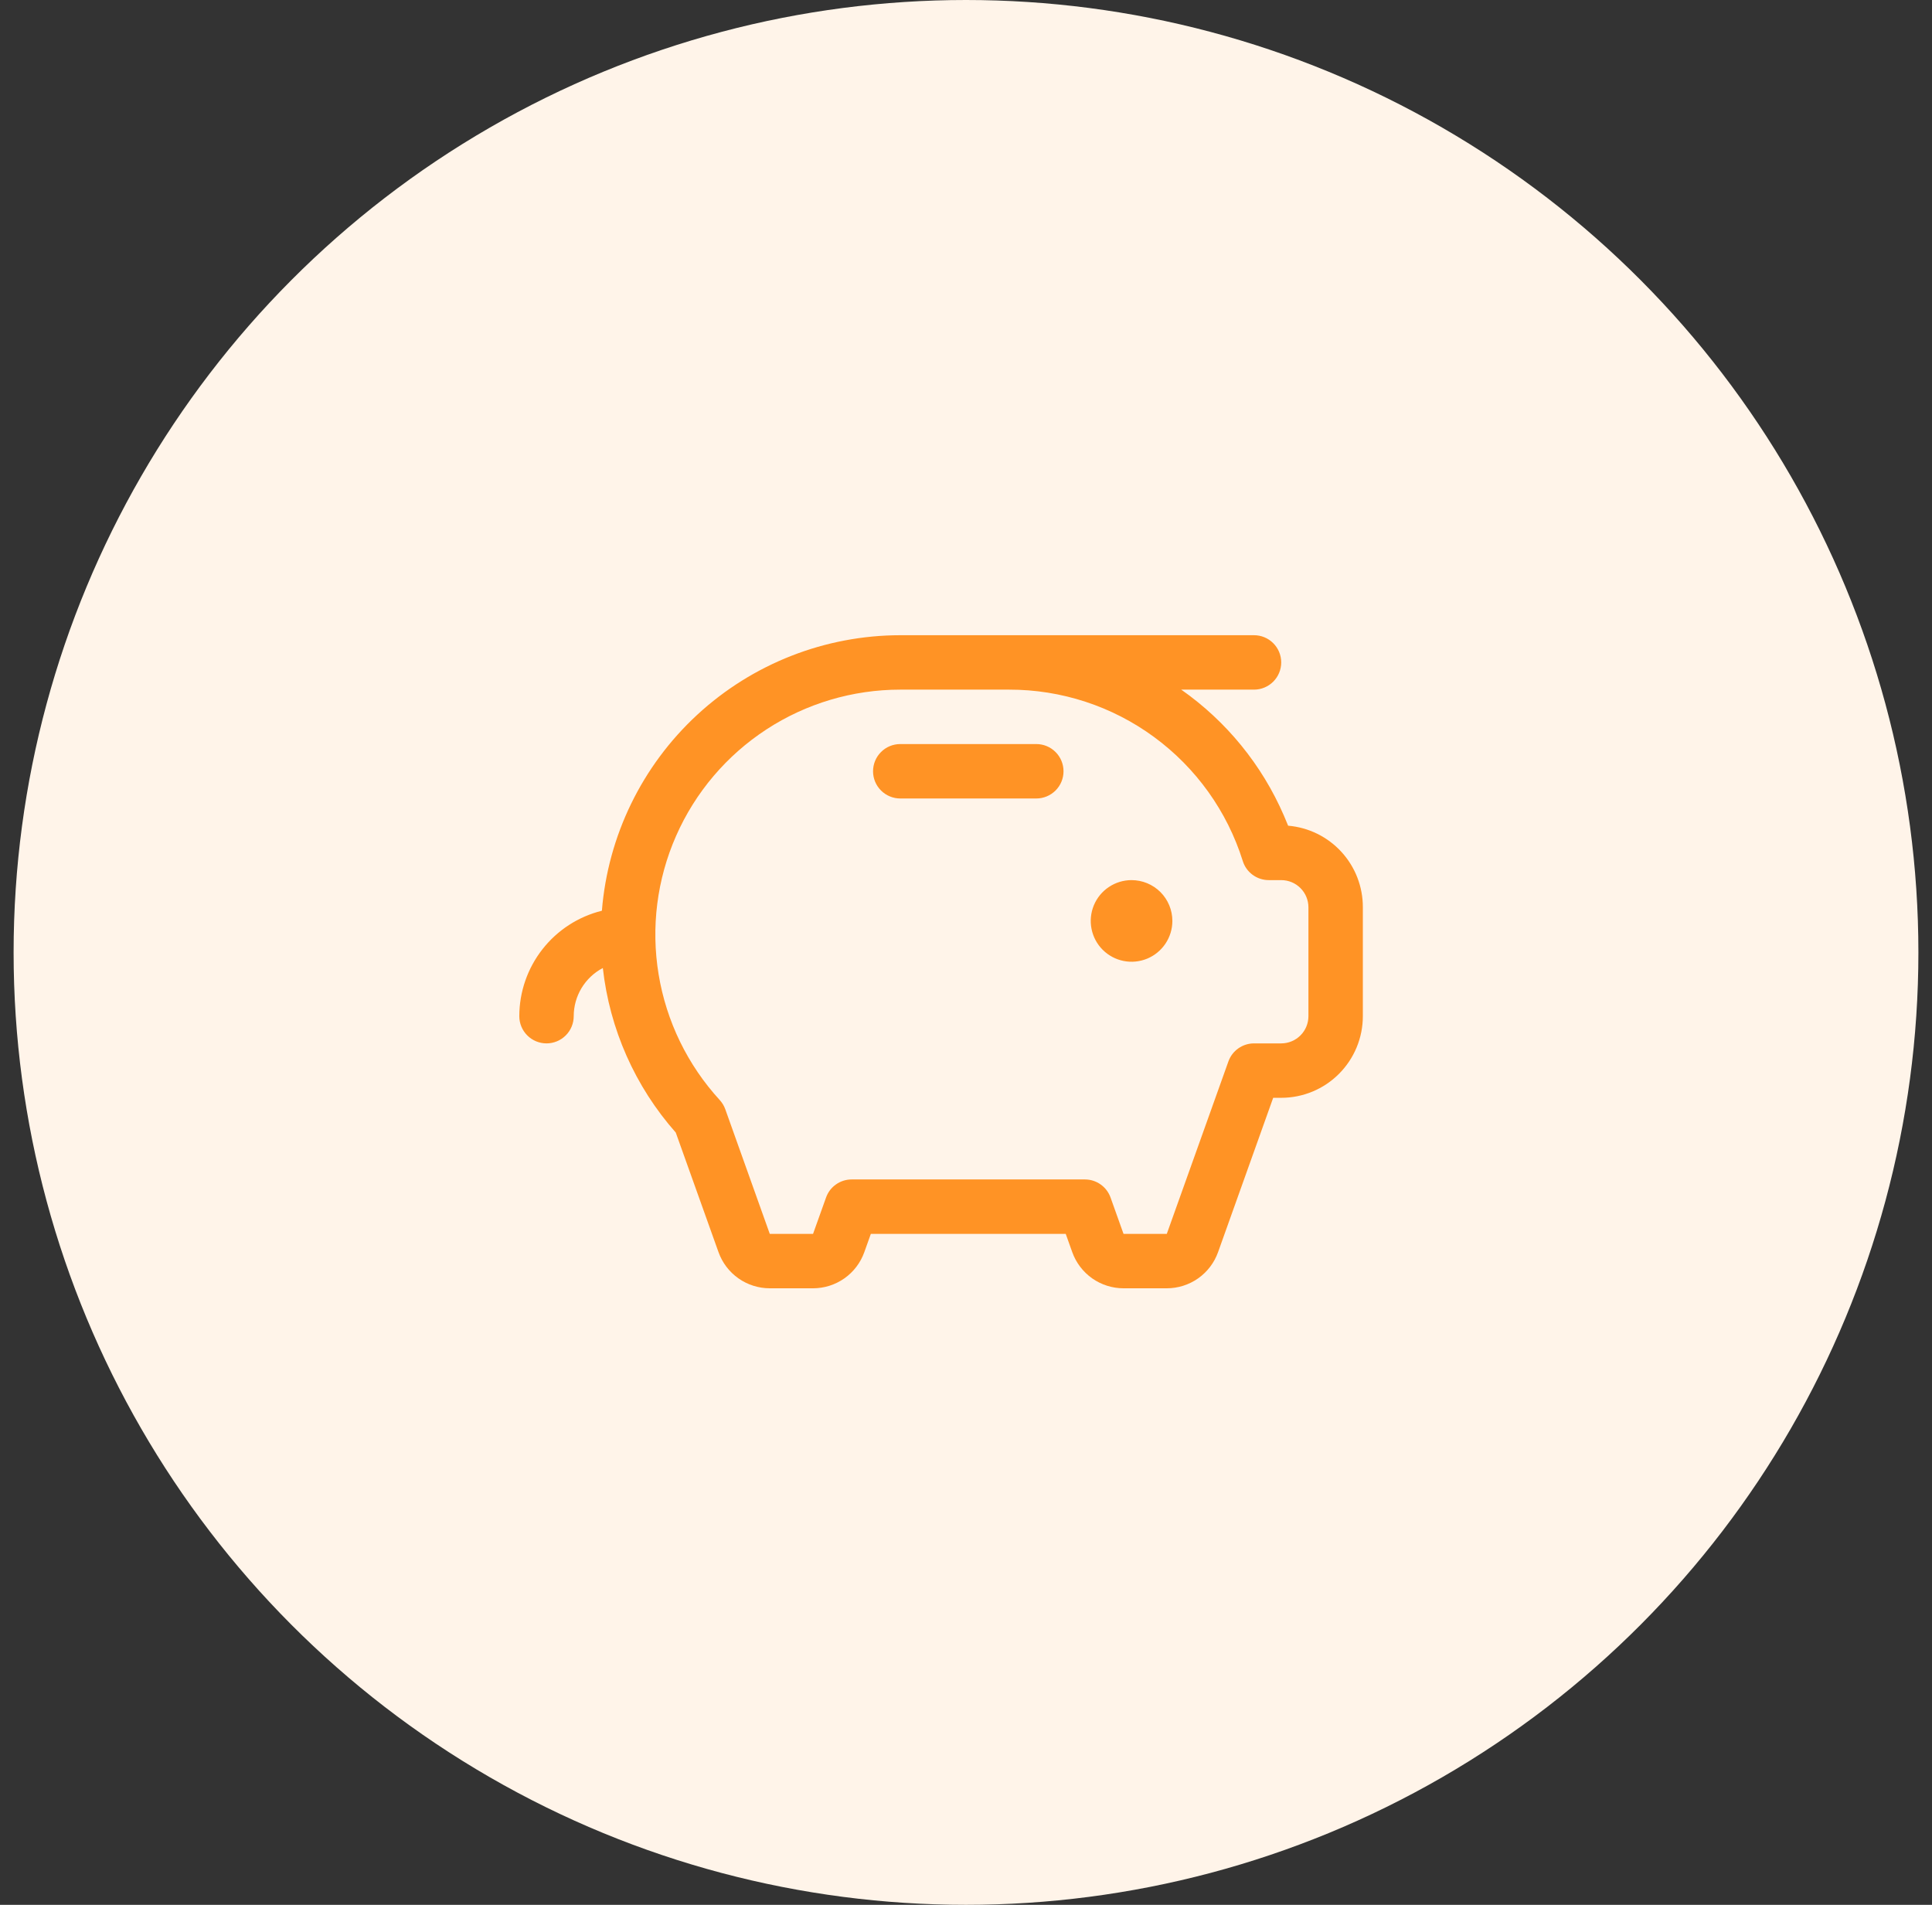
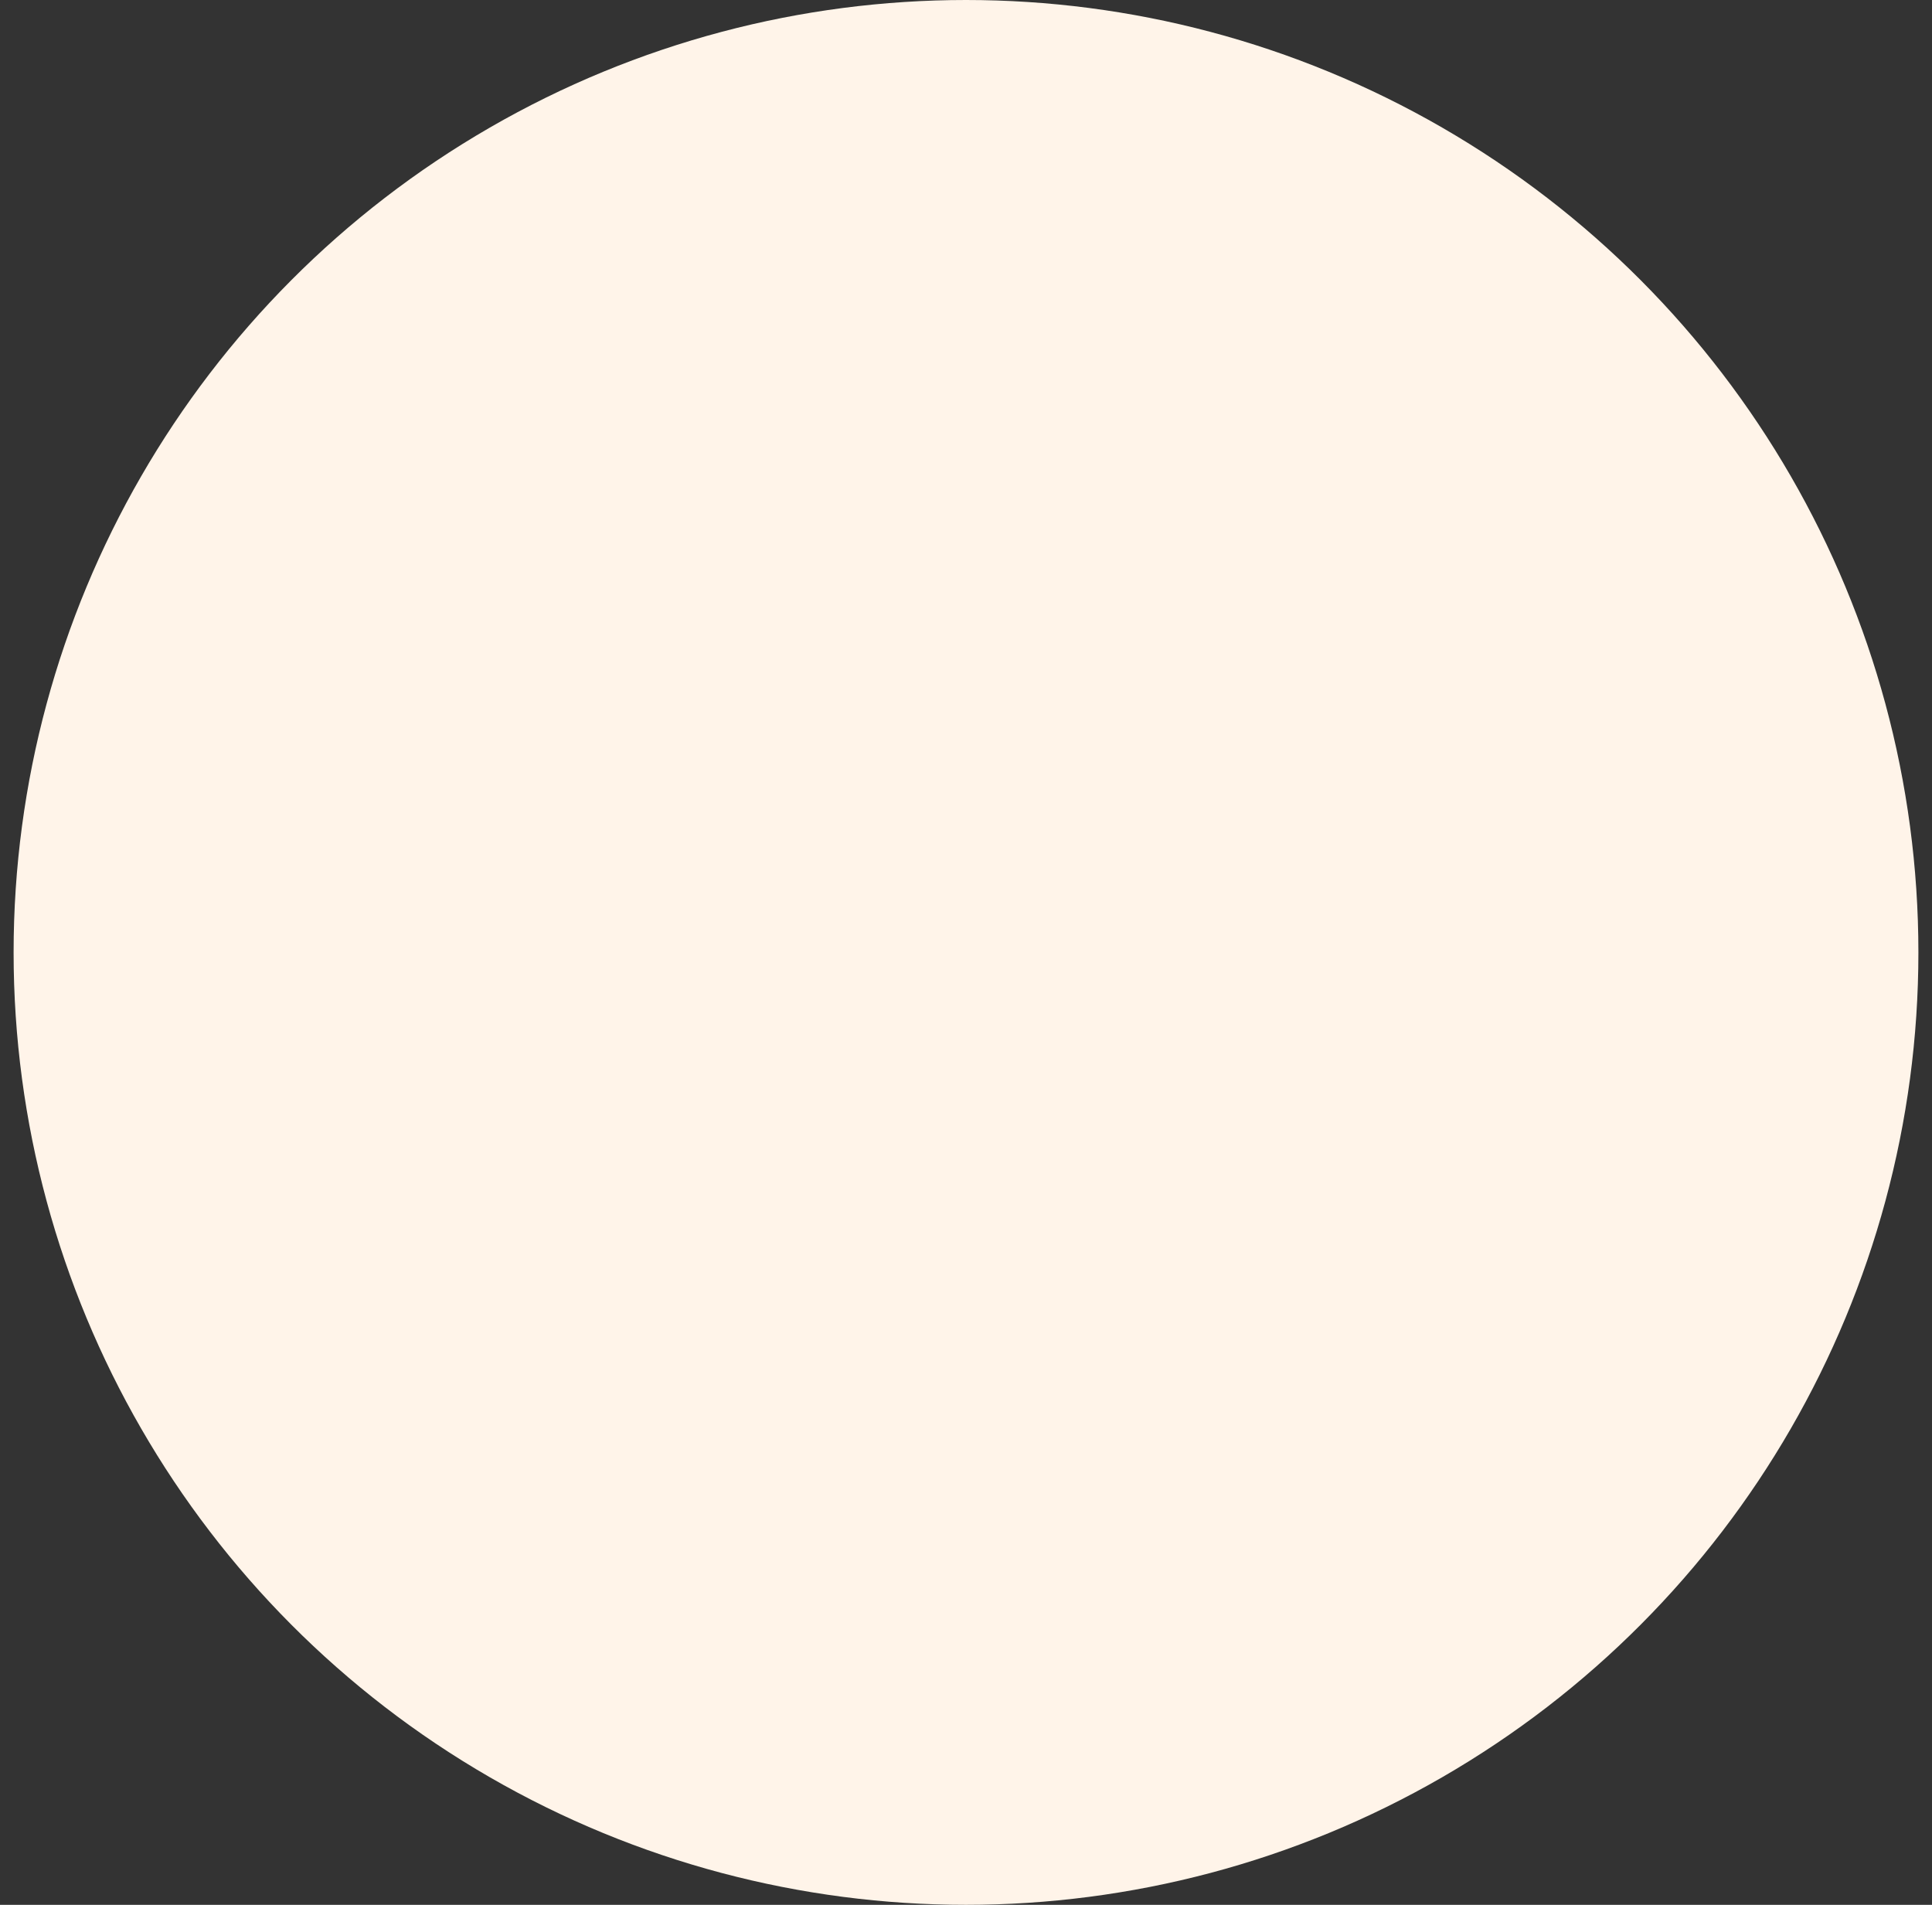
<svg xmlns="http://www.w3.org/2000/svg" width="71" height="70" viewBox="0 0 71 70" fill="none">
  <rect x="0" y="0" width="71" height="70" fill="#333333" stroke="none" />
  <circle cx="35.5" cy="35" r="35" fill="#FFF4E9" />
  <g clip-path="url(#clip0_603_4097)">
-     <path d="M43.084 33.843C43.084 34.139 42.996 34.429 42.831 34.676C42.666 34.923 42.432 35.115 42.158 35.229C41.884 35.342 41.582 35.372 41.291 35.314C41 35.256 40.733 35.113 40.523 34.903C40.313 34.694 40.171 34.426 40.113 34.135C40.055 33.844 40.085 33.543 40.198 33.269C40.312 32.995 40.504 32.76 40.751 32.596C40.997 32.431 41.287 32.343 41.584 32.343C41.982 32.343 42.363 32.501 42.645 32.782C42.926 33.063 43.084 33.445 43.084 33.843ZM38.084 27.343H33.084C32.819 27.343 32.564 27.448 32.377 27.636C32.189 27.823 32.084 28.078 32.084 28.343C32.084 28.608 32.189 28.862 32.377 29.05C32.564 29.237 32.819 29.343 33.084 29.343H38.084C38.349 29.343 38.604 29.237 38.791 29.05C38.979 28.862 39.084 28.608 39.084 28.343C39.084 28.078 38.979 27.823 38.791 27.636C38.604 27.448 38.349 27.343 38.084 27.343ZM50.084 33.343V37.343C50.084 38.138 49.768 38.901 49.205 39.464C48.643 40.027 47.88 40.343 47.084 40.343H46.789L44.763 46.015C44.624 46.404 44.368 46.74 44.031 46.978C43.694 47.215 43.292 47.343 42.879 47.343H41.289C40.876 47.343 40.474 47.215 40.137 46.978C39.8 46.74 39.544 46.404 39.405 46.015L39.165 45.343H32.003L31.763 46.015C31.624 46.404 31.369 46.74 31.031 46.978C30.694 47.215 30.292 47.343 29.879 47.343H28.289C27.876 47.343 27.474 47.215 27.137 46.978C26.799 46.74 26.544 46.404 26.405 46.015L24.834 41.62C23.339 39.928 22.403 37.816 22.154 35.573C21.831 35.742 21.561 35.997 21.372 36.309C21.184 36.621 21.084 36.978 21.084 37.343C21.084 37.608 20.979 37.862 20.791 38.05C20.604 38.237 20.349 38.343 20.084 38.343C19.819 38.343 19.564 38.237 19.377 38.05C19.189 37.862 19.084 37.608 19.084 37.343C19.085 36.451 19.385 35.585 19.935 34.883C20.485 34.181 21.253 33.683 22.119 33.468C22.342 30.712 23.594 28.141 25.625 26.265C27.657 24.39 30.319 23.346 33.084 23.343H46.084C46.349 23.343 46.604 23.448 46.791 23.636C46.979 23.823 47.084 24.078 47.084 24.343C47.084 24.608 46.979 24.862 46.791 25.05C46.604 25.237 46.349 25.343 46.084 25.343H43.41C45.07 26.507 46.375 28.108 47.181 29.968C47.235 30.093 47.288 30.218 47.338 30.343C48.089 30.407 48.788 30.75 49.297 31.306C49.806 31.862 50.087 32.589 50.084 33.343ZM48.084 33.343C48.084 33.078 47.979 32.823 47.791 32.636C47.604 32.448 47.349 32.343 47.084 32.343H46.627C46.413 32.343 46.206 32.275 46.034 32.149C45.862 32.023 45.735 31.846 45.672 31.643C45.099 29.814 43.956 28.217 42.411 27.084C40.867 25.95 39 25.34 37.084 25.343H33.084C31.337 25.343 29.628 25.851 28.166 26.805C26.703 27.76 25.549 29.119 24.846 30.718C24.142 32.316 23.919 34.085 24.204 35.808C24.488 37.532 25.268 39.135 26.448 40.423C26.538 40.521 26.608 40.636 26.653 40.761L28.289 45.343H29.879L30.357 44.007C30.426 43.812 30.553 43.644 30.722 43.526C30.89 43.407 31.092 43.343 31.298 43.343H39.87C40.076 43.343 40.278 43.407 40.446 43.526C40.614 43.644 40.742 43.812 40.812 44.007L41.289 45.343H42.879L45.143 39.007C45.212 38.812 45.34 38.644 45.508 38.526C45.677 38.407 45.878 38.343 46.084 38.343H47.084C47.349 38.343 47.604 38.237 47.791 38.05C47.979 37.862 48.084 37.608 48.084 37.343V33.343Z" fill="#FF9325" />
-   </g>
+     </g>
  <defs>
    <clipPath id="clip0_603_4097">
-       <rect width="32" height="32" fill="white" transform="translate(19.084 19.343)" />
-     </clipPath>
+       </clipPath>
  </defs>
</svg>